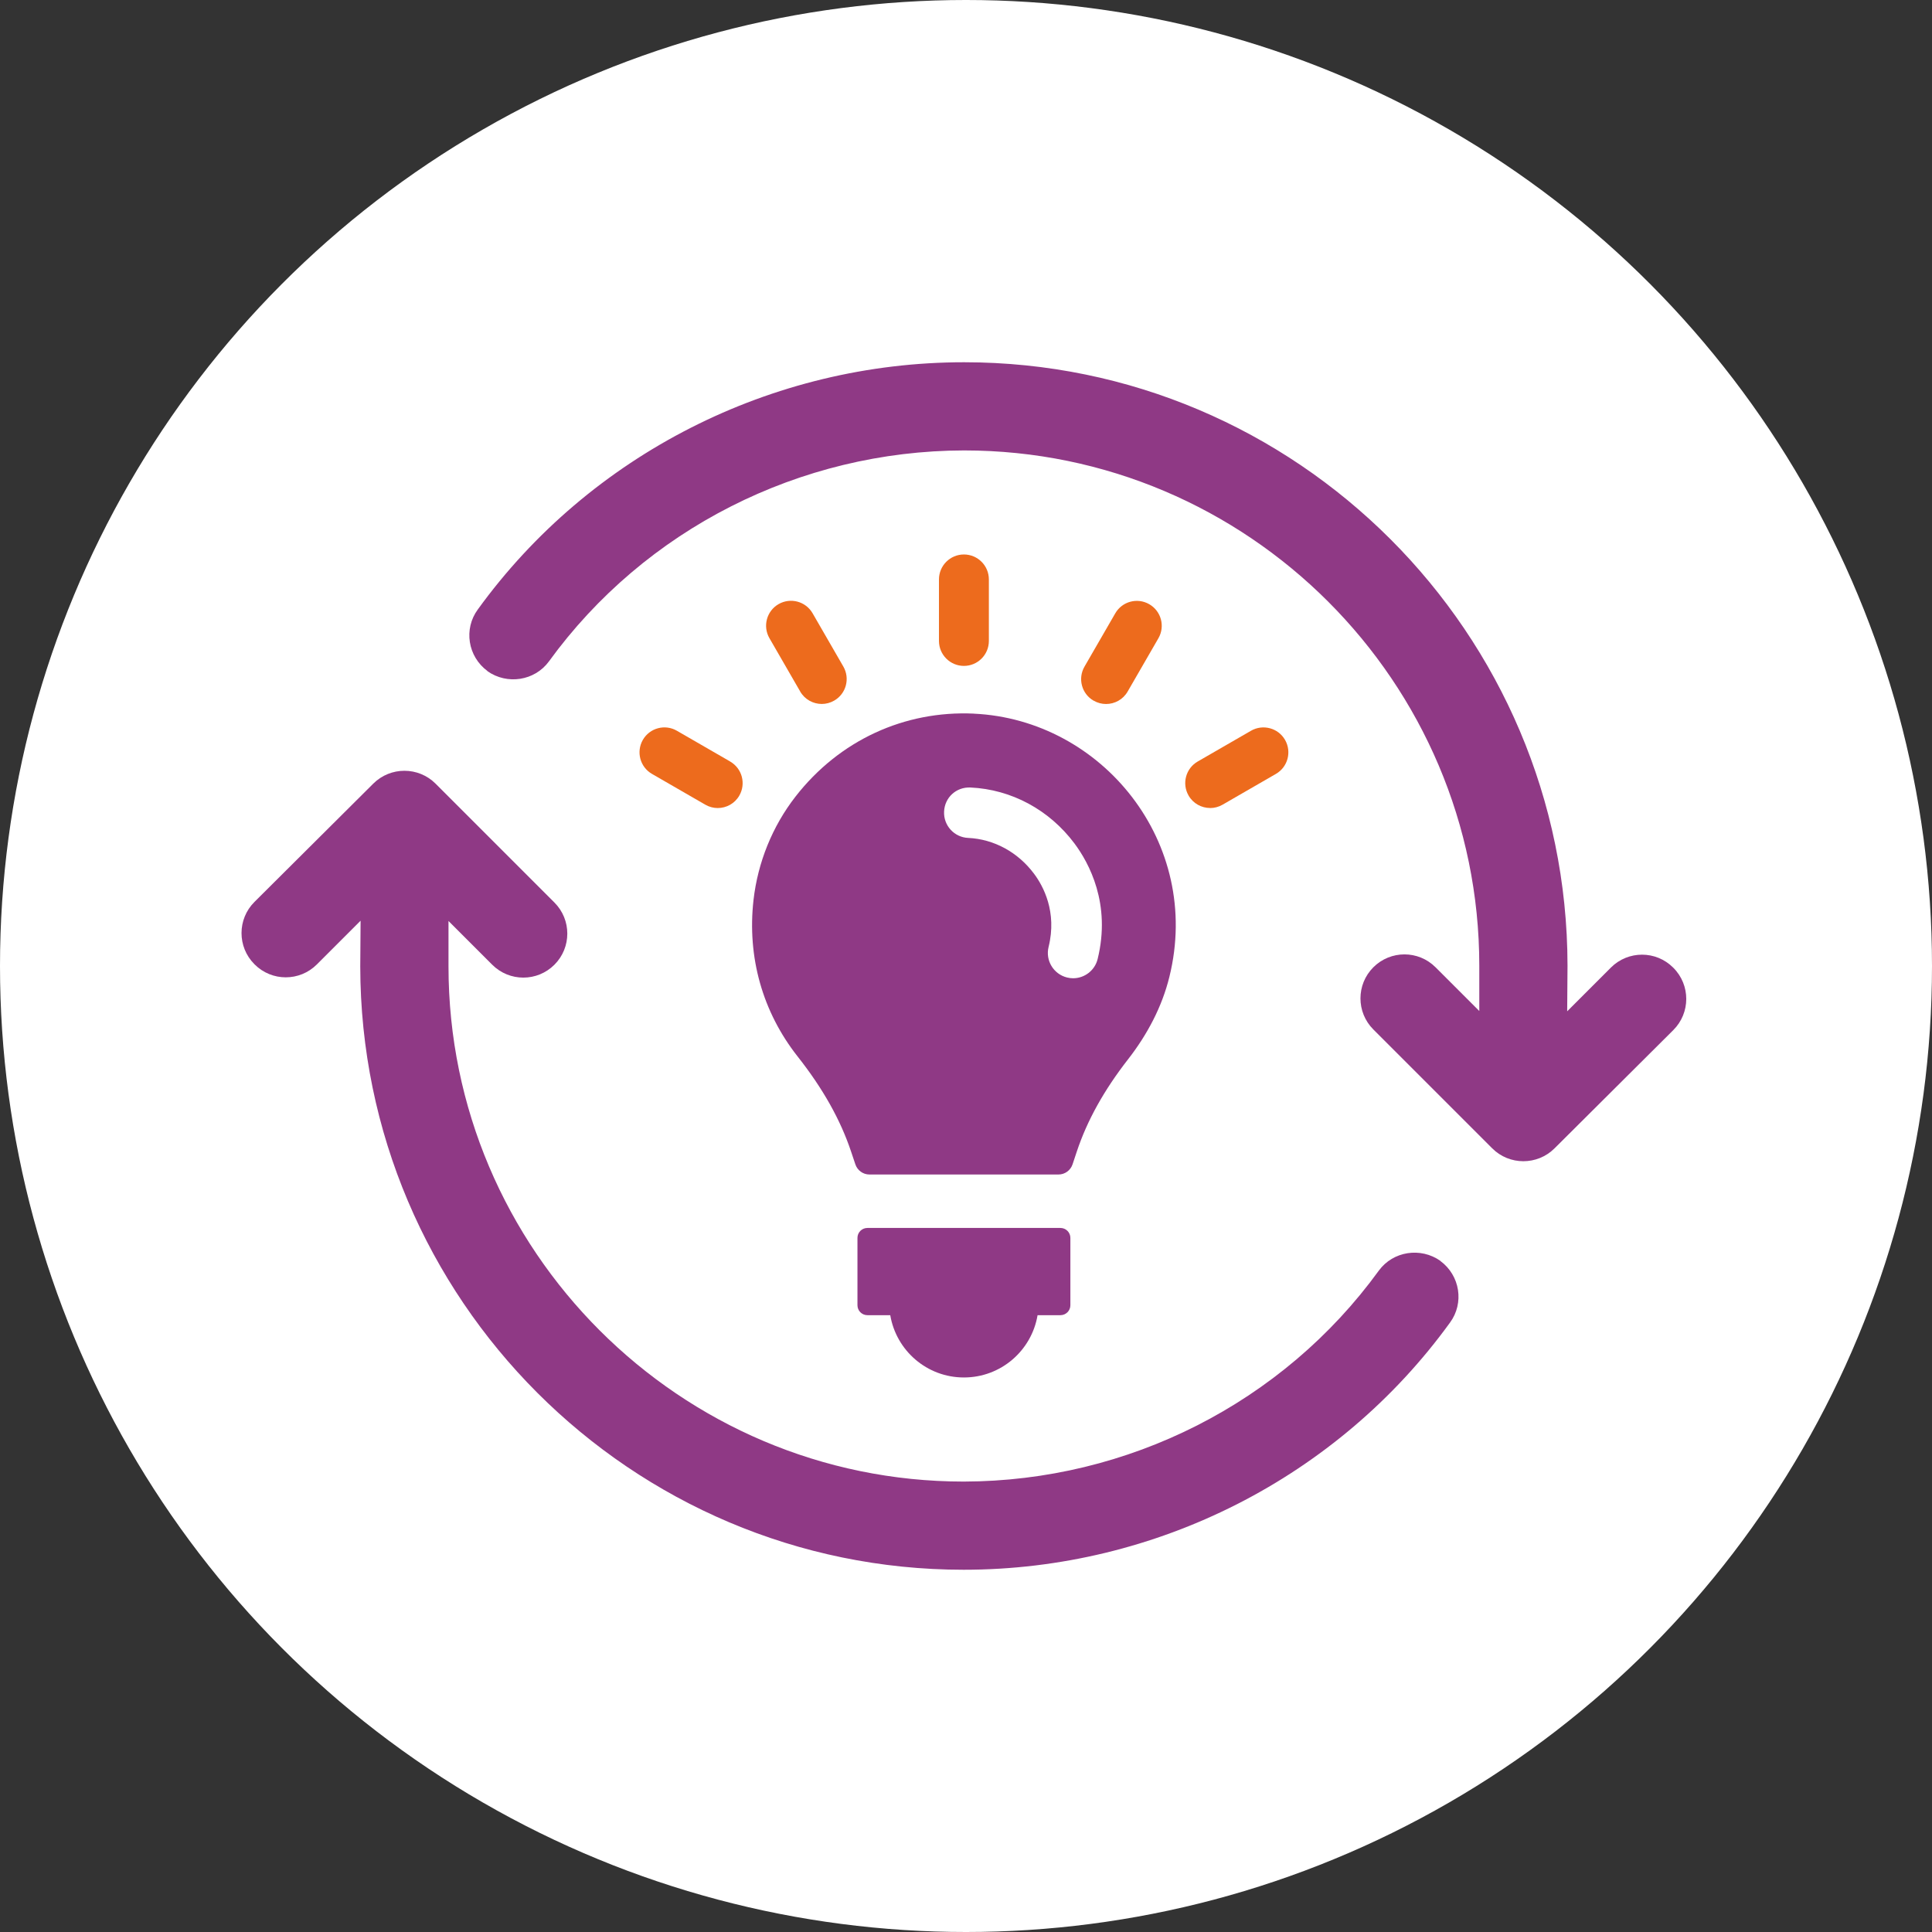
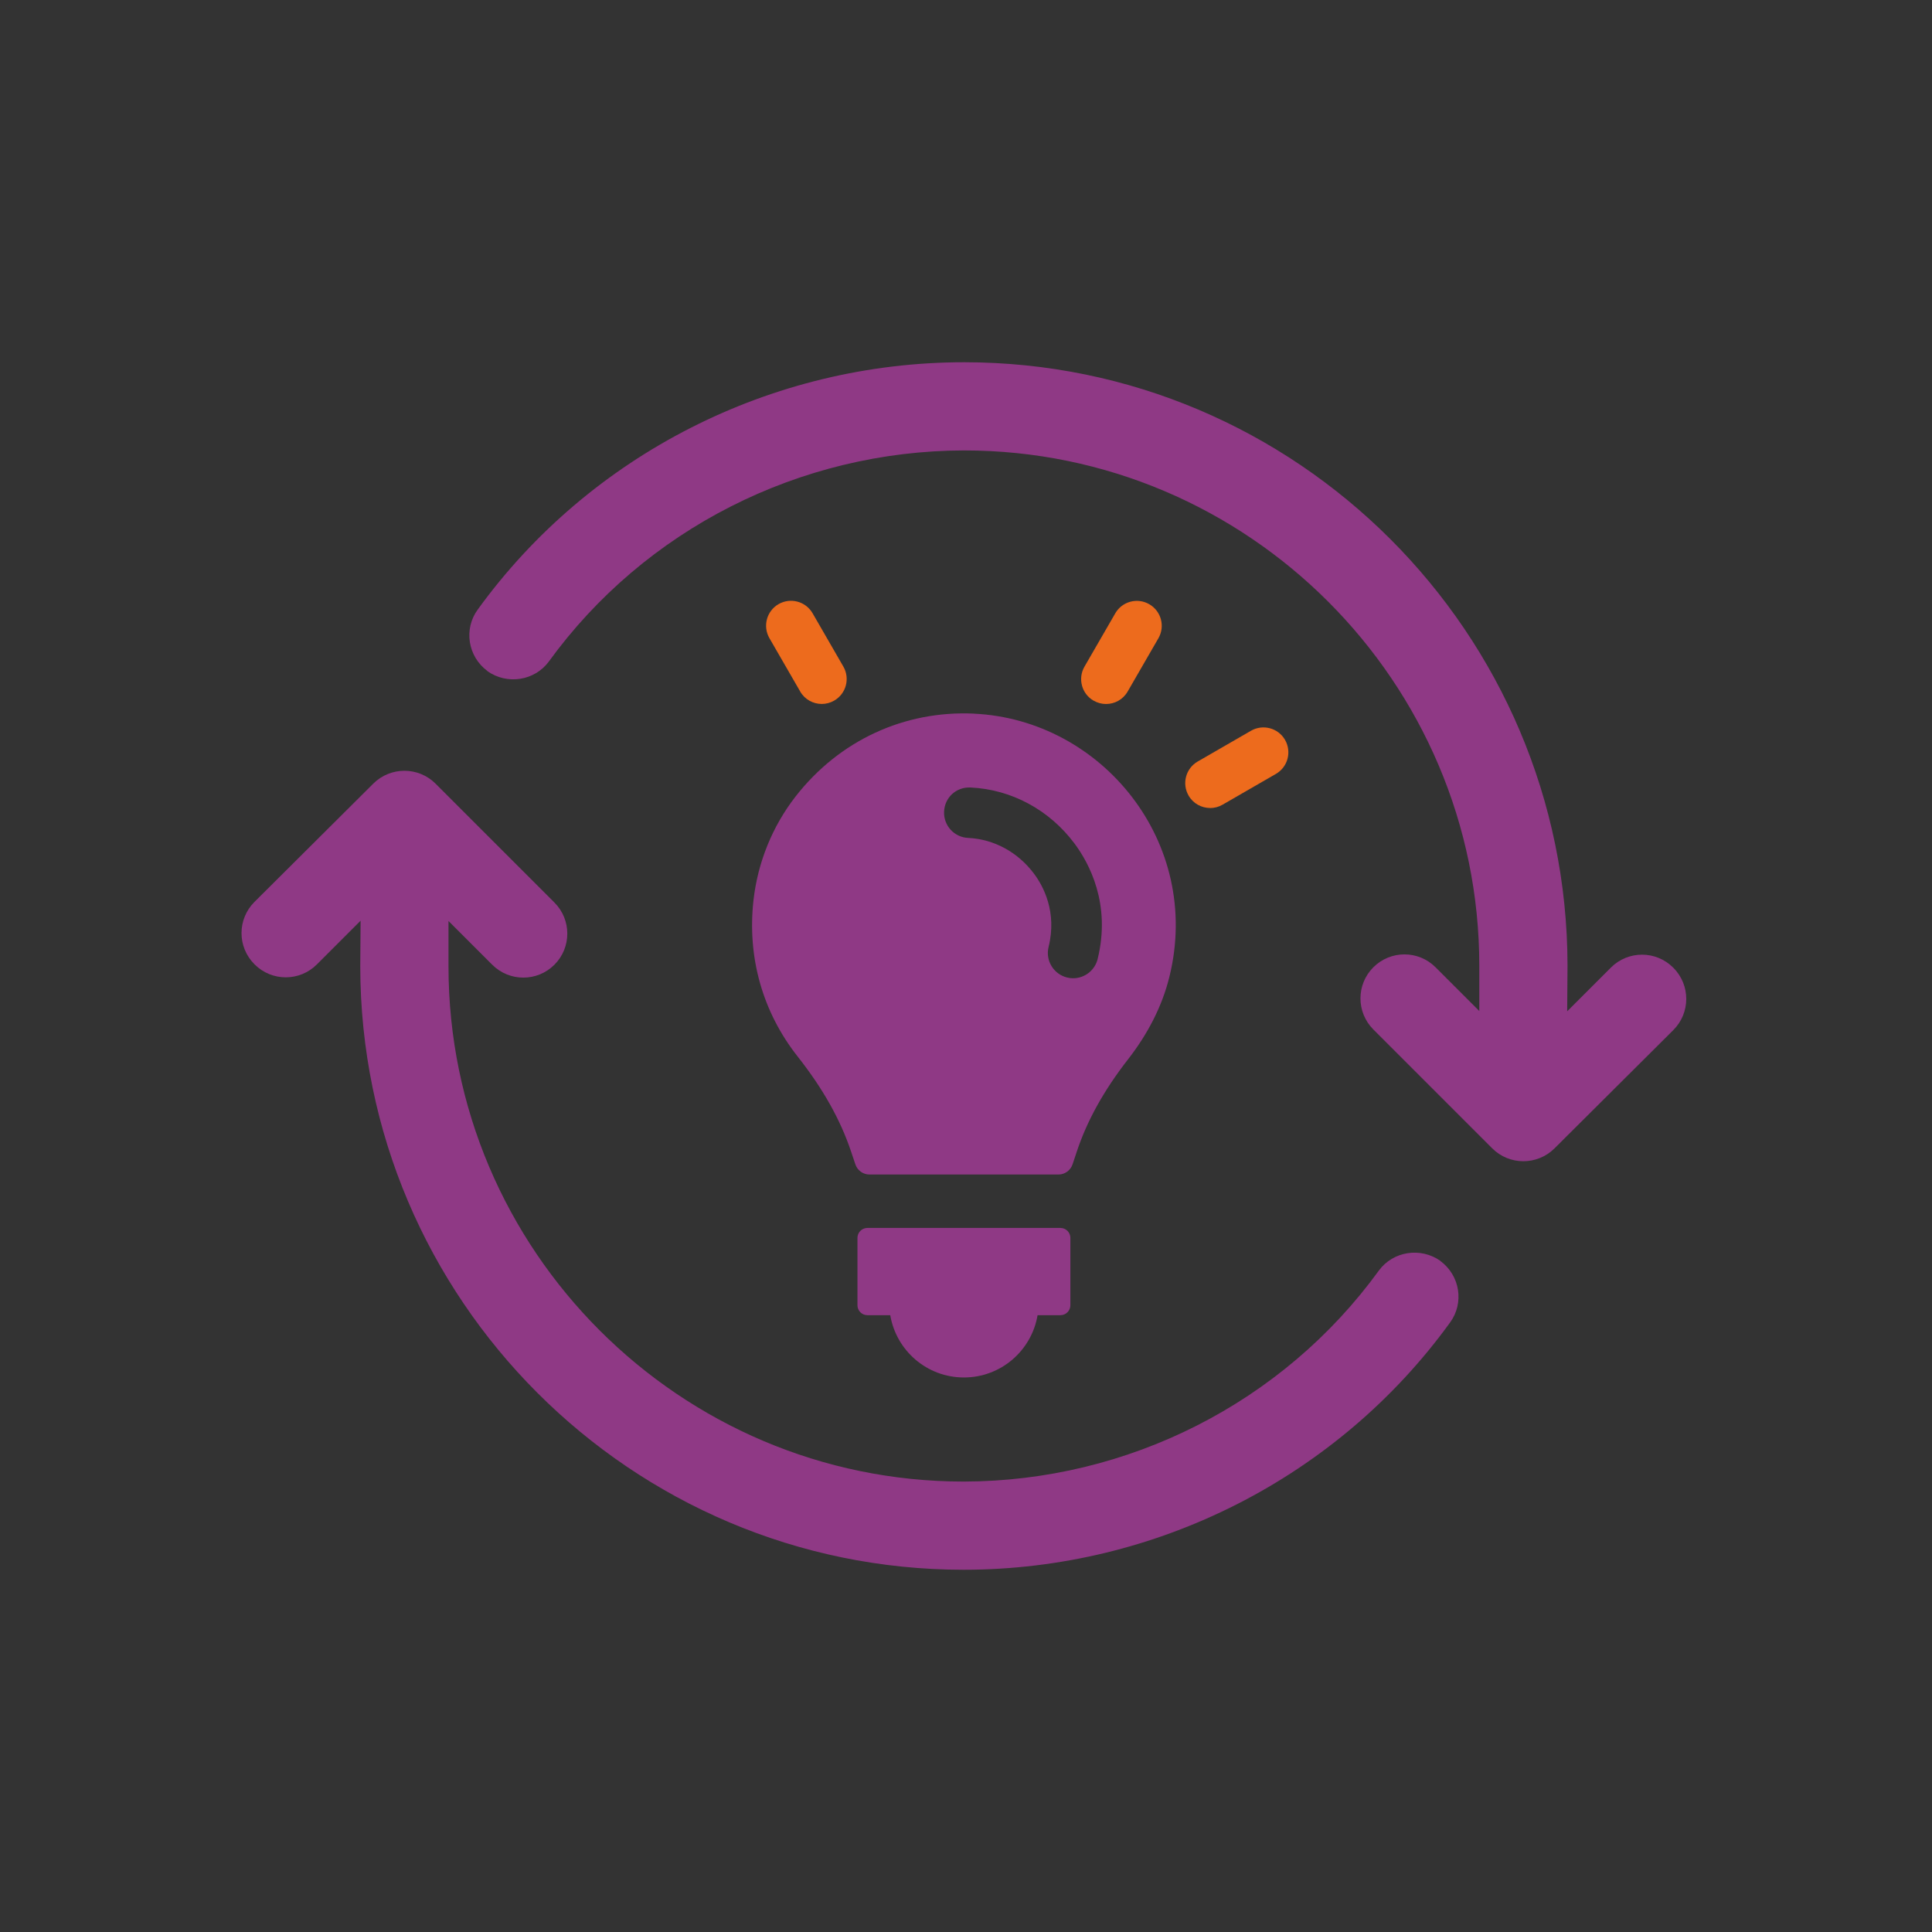
<svg xmlns="http://www.w3.org/2000/svg" width="128" height="128" viewBox="0 0 128 128" fill="none">
  <rect x="0" y="0" width="128" height="128" fill="#333333" stroke="none" />
-   <circle cx="64" cy="64" r="64" fill="white" />
  <g clip-path="url(#clip0_1283_206)">
    <path d="M95.426 83.541C96.737 84.507 97.016 86.332 96.069 87.621C88.64 97.882 76.597 104 63.843 104C41.816 104 23.89 86.075 23.868 64.025L23.89 60.999L20.992 63.897C19.854 65.035 18.01 65.035 16.872 63.897L16.856 63.881C15.714 62.739 15.718 60.892 16.859 59.754L24.731 51.917C25.872 50.782 27.719 50.782 28.858 51.92L36.732 59.795C37.87 60.933 37.87 62.777 36.732 63.915C35.594 65.054 33.75 65.054 32.611 63.915L29.714 61.018V64.022C29.714 82.829 45.043 98.158 63.849 98.158C74.734 98.136 84.996 92.939 91.352 84.18C92.296 82.891 94.121 82.612 95.432 83.537L95.426 83.541Z" fill="#8F3985" />
    <path d="M32.298 44.459C30.987 43.493 30.708 41.668 31.655 40.38C39.081 30.118 51.126 24 63.877 24C85.905 24 103.83 41.925 103.852 63.975L103.83 67.001L106.728 64.103C107.867 62.965 109.711 62.965 110.849 64.103L110.865 64.119C112.006 65.261 112.003 67.108 110.861 68.246L102.99 76.083C101.849 77.218 100.001 77.218 98.863 76.08L90.988 68.205C89.85 67.067 89.85 65.223 90.988 64.085C92.127 62.946 93.971 62.946 95.109 64.085L98.007 66.982V63.978C98.007 45.171 82.678 29.842 63.871 29.842C52.986 29.864 42.725 35.061 36.368 43.82C35.424 45.109 33.599 45.388 32.288 44.463L32.298 44.459Z" fill="#8F3985" />
    <path d="M70.256 81.355H57.468C57.104 81.355 56.809 81.65 56.809 82.013V86.476C56.809 86.84 57.104 87.134 57.468 87.134H58.982C59.377 89.477 61.407 91.261 63.862 91.261C66.317 91.261 68.347 89.477 68.742 87.134H70.256C70.62 87.134 70.915 86.84 70.915 86.476V82.013C70.915 81.65 70.62 81.355 70.256 81.355Z" fill="#8F3985" />
-     <path d="M63.862 44.118C64.775 44.118 65.515 43.377 65.515 42.465V38.388C65.515 37.475 64.775 36.735 63.862 36.735C62.95 36.735 62.209 37.475 62.209 38.388V42.465C62.209 43.377 62.95 44.118 63.862 44.118Z" fill="#ED6B1D" />
    <path d="M53.014 45.814C53.319 46.344 53.874 46.639 54.444 46.639C54.724 46.639 55.009 46.567 55.269 46.416C56.059 45.962 56.329 44.952 55.874 44.161L53.836 40.63C53.381 39.84 52.371 39.57 51.581 40.025C50.791 40.48 50.521 41.49 50.976 42.28L53.014 45.811V45.814Z" fill="#ED6B1D" />
-     <path d="M48.376 50.452L44.845 48.414C44.055 47.956 43.045 48.229 42.59 49.019C42.136 49.809 42.405 50.819 43.196 51.274L46.727 53.312C46.987 53.463 47.269 53.535 47.551 53.535C48.122 53.535 48.677 53.24 48.981 52.71C49.436 51.92 49.166 50.91 48.376 50.455V50.452Z" fill="#ED6B1D" />
    <path d="M80.175 53.535C80.455 53.535 80.74 53.463 81 53.312L84.531 51.274C85.322 50.819 85.591 49.809 85.137 49.019C84.682 48.229 83.672 47.959 82.882 48.414L79.351 50.452C78.561 50.907 78.291 51.917 78.746 52.707C79.05 53.237 79.605 53.532 80.175 53.532V53.535Z" fill="#ED6B1D" />
    <path d="M72.454 46.419C72.715 46.57 72.997 46.642 73.279 46.642C73.85 46.642 74.405 46.347 74.709 45.817L76.748 42.286C77.203 41.496 76.933 40.486 76.142 40.031C75.352 39.574 74.342 39.846 73.888 40.637L71.849 44.168C71.394 44.958 71.664 45.968 72.454 46.422V46.419Z" fill="#ED6B1D" />
    <path d="M64.52 47.279C59.926 47.069 55.611 49.041 52.704 52.776C51.167 54.752 50.205 57.141 49.922 59.628C49.493 63.423 50.528 67.051 52.839 69.987C54.523 72.122 55.683 74.189 56.389 76.303L56.671 77.143C56.806 77.544 57.182 77.814 57.602 77.814H70.125C70.548 77.814 70.924 77.544 71.059 77.143L71.338 76.303C72.025 74.236 73.141 72.229 74.744 70.172C76.005 68.553 76.986 66.71 77.475 64.718C79.671 55.831 73.013 47.674 64.52 47.282V47.279ZM72.721 63.539C72.533 64.301 71.849 64.812 71.097 64.812C70.965 64.812 70.83 64.796 70.695 64.762C69.798 64.539 69.25 63.633 69.472 62.736C70.046 60.409 69.115 58.697 68.506 57.885C67.44 56.458 65.85 55.592 64.141 55.514C63.219 55.473 62.504 54.689 62.548 53.767C62.589 52.845 63.341 52.133 64.295 52.174C67.007 52.299 69.519 53.651 71.188 55.884C72.147 57.17 73.624 59.876 72.721 63.539Z" fill="#8F3985" />
  </g>
  <defs>
    <clipPath id="clip0_1283_206">
      <rect width="95.724" height="80" fill="white" transform="translate(16 24)" />
    </clipPath>
  </defs>
</svg>